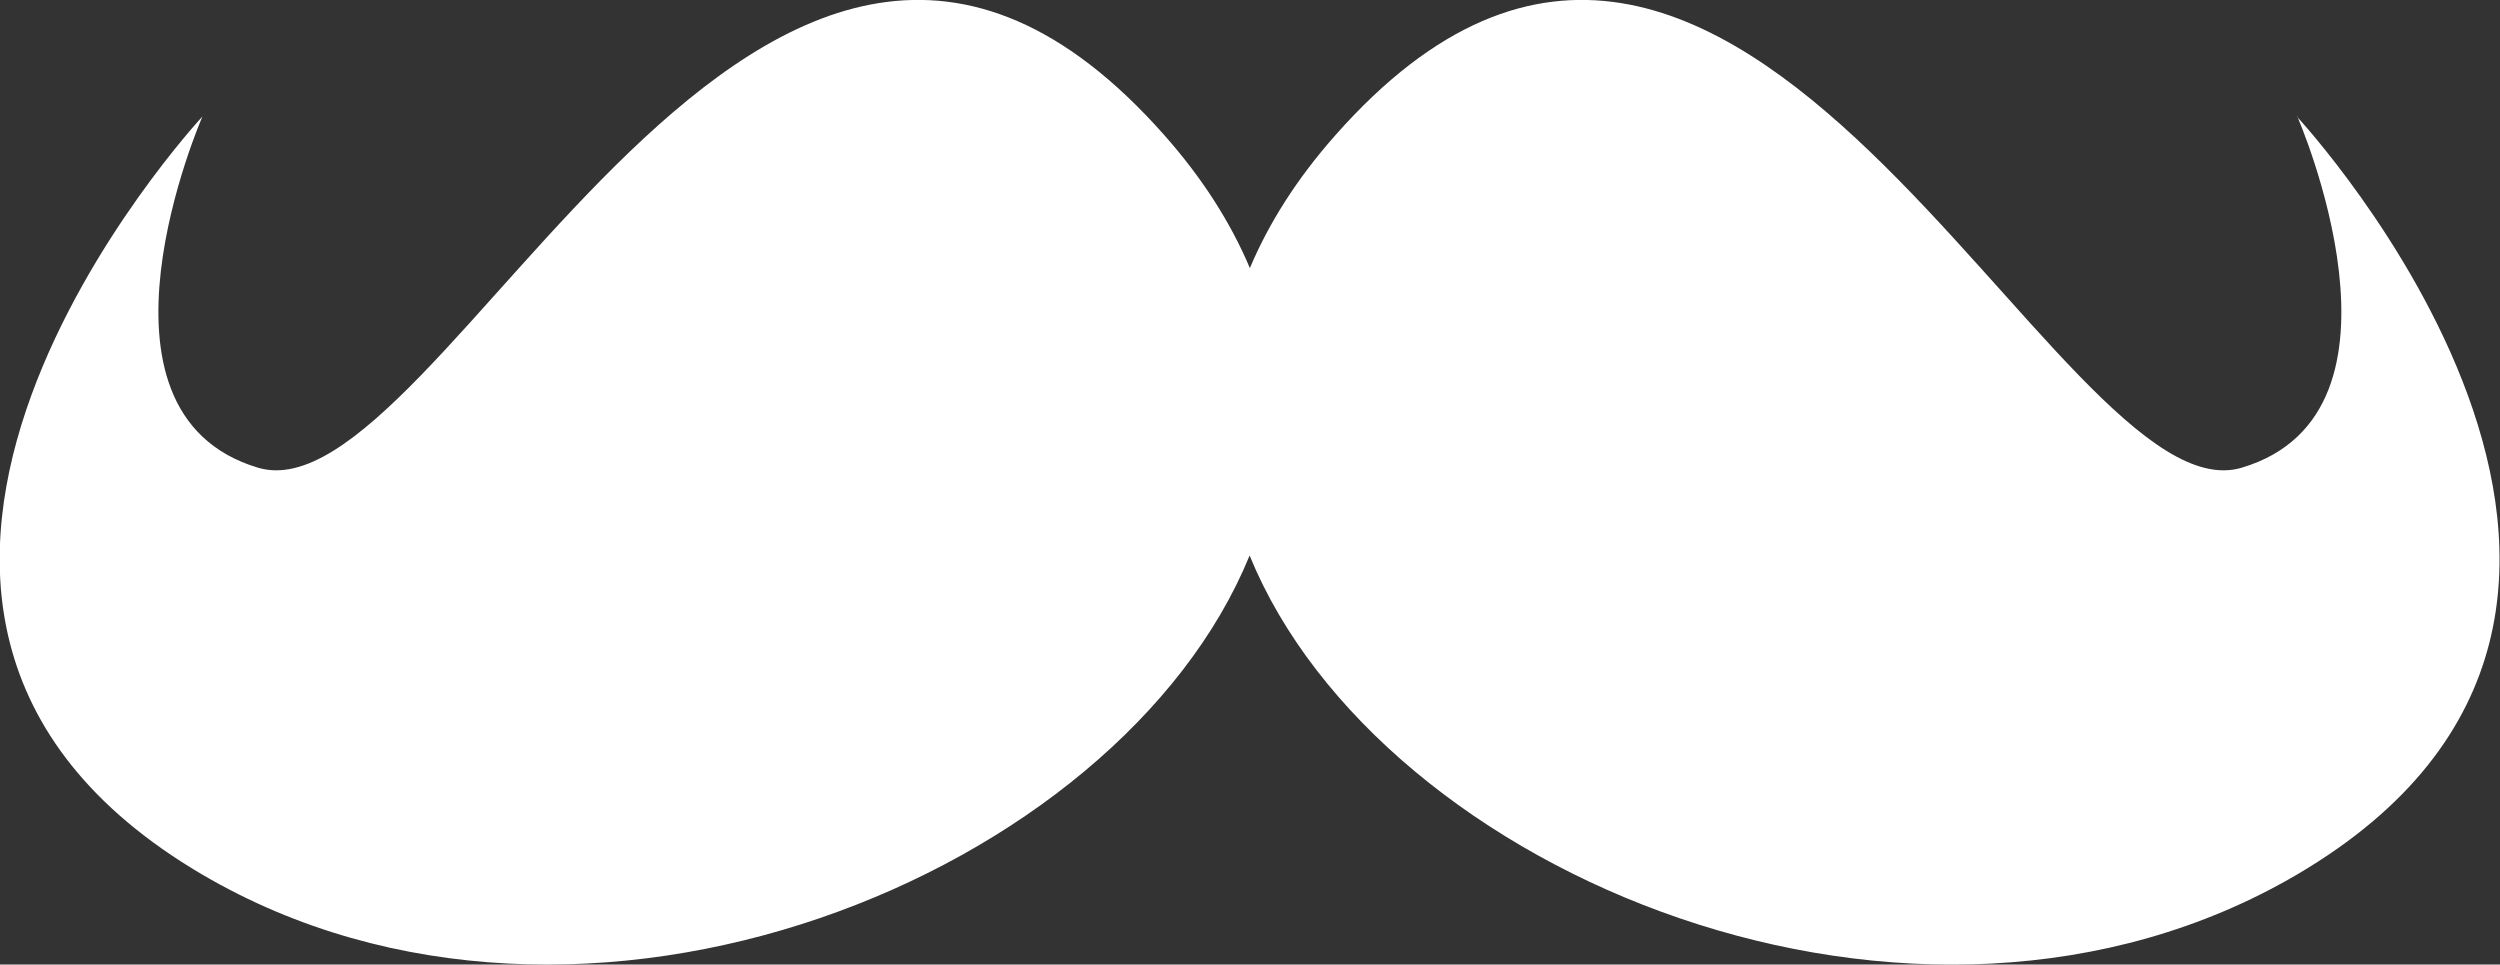
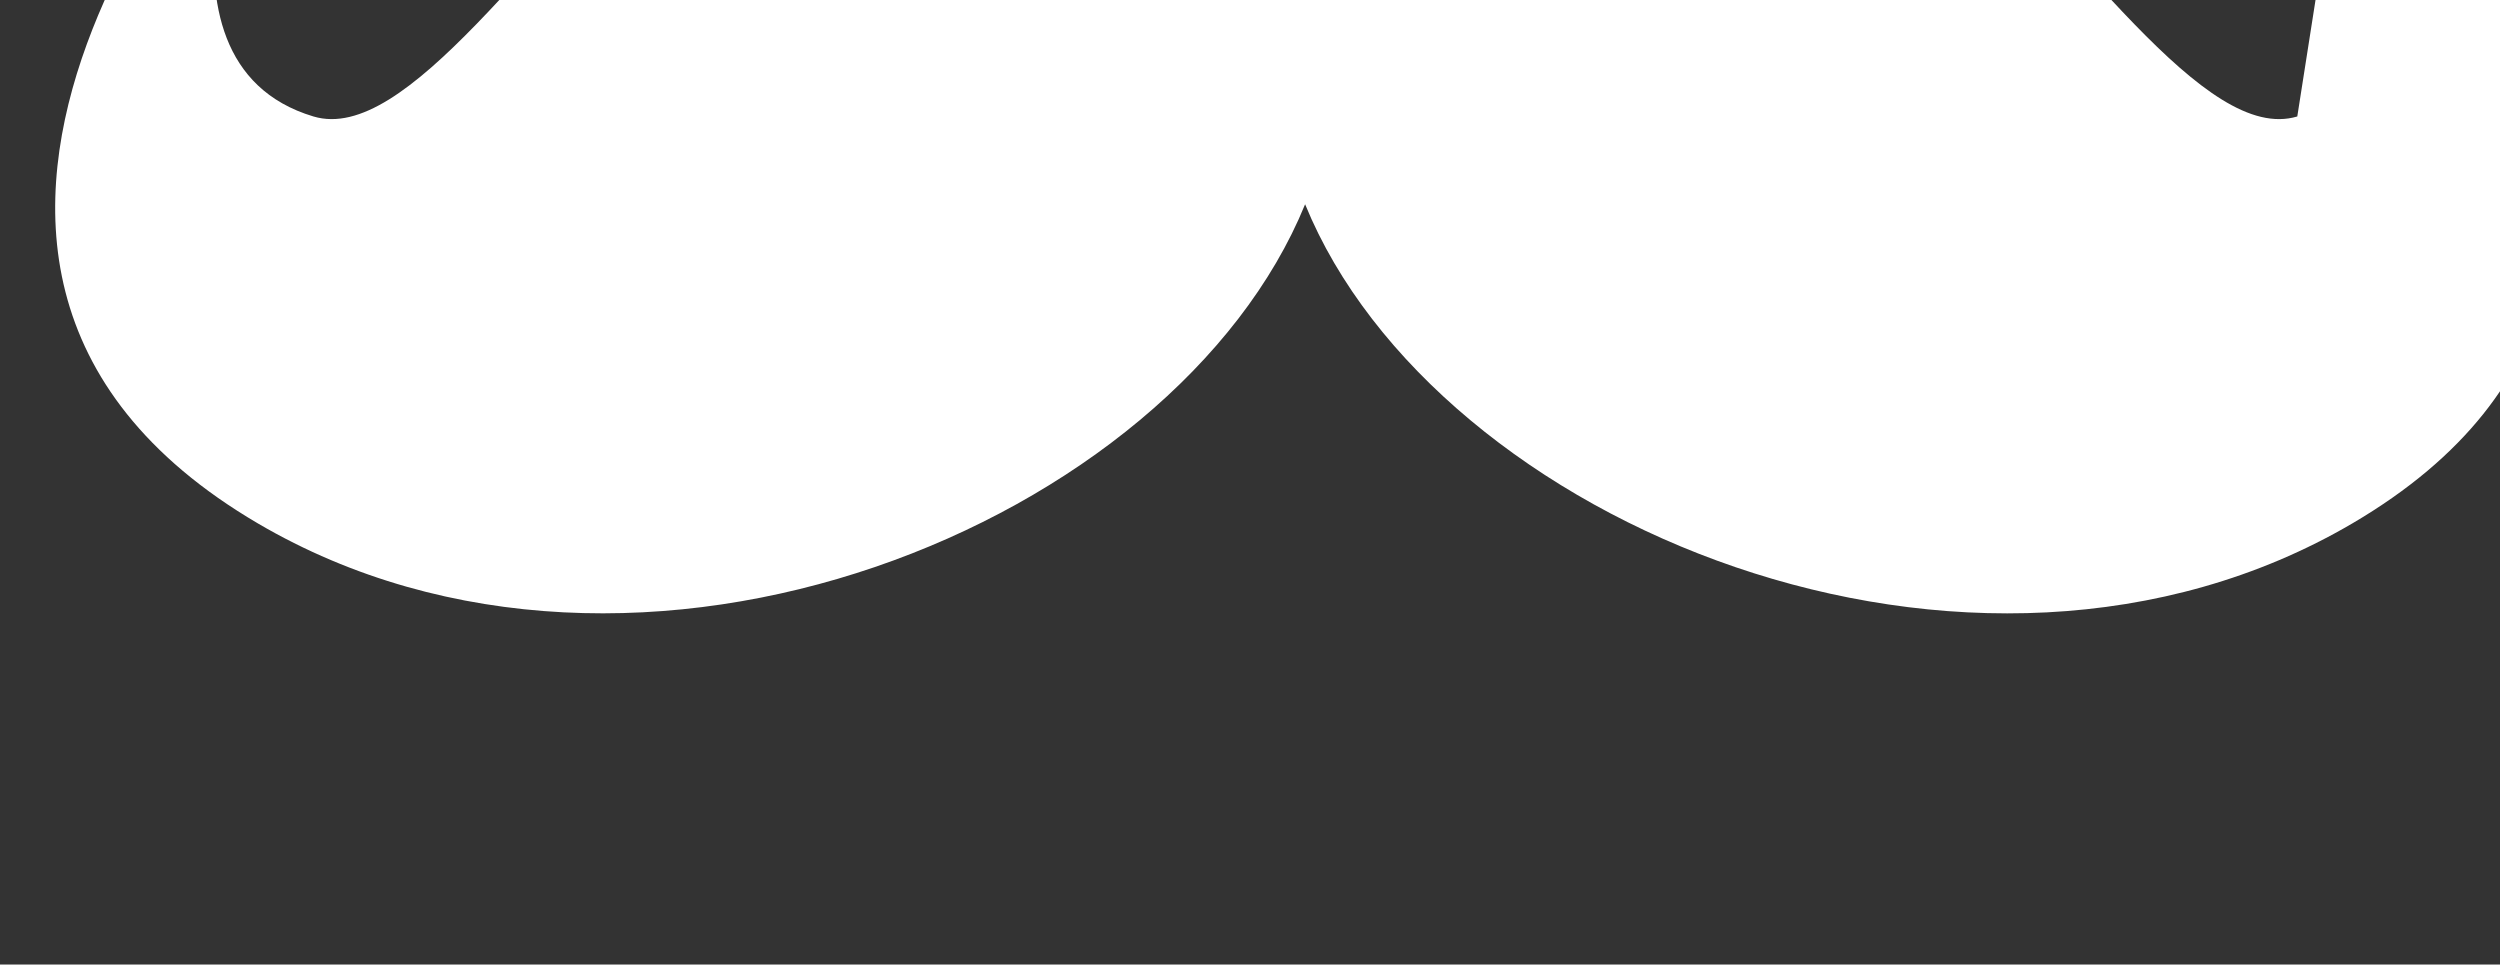
<svg xmlns="http://www.w3.org/2000/svg" id="b" viewBox="0 0 95.95 37.02">
  <rect x="0" y="0" width="95.95" height="37.02" fill="#333333" stroke="none" />
  <g id="c">
-     <path d="m88.17,4.47s4.97,11.36-2.13,13.48c-7.1,2.13-19.35-30.21-34.78-12.77-1.49,1.68-2.57,3.4-3.29,5.11-.72-1.71-1.8-3.43-3.29-5.11-15.43-17.44-27.68,14.9-34.78,12.77-7.1-2.13-2.13-13.48-2.13-13.48,0,0-17.51,18.83,0,29.1,14.57,8.54,35.19,0,40.19-12.25,5.01,12.26,25.62,20.79,40.19,12.25,17.51-10.27,0-29.1,0-29.1Z" style="fill:#fff; stroke-width:0px;" />
+     <path d="m88.17,4.47c-7.1,2.13-19.35-30.21-34.78-12.77-1.49,1.68-2.57,3.4-3.29,5.11-.72-1.71-1.8-3.43-3.29-5.11-15.43-17.44-27.68,14.9-34.78,12.77-7.1-2.13-2.13-13.48-2.13-13.48,0,0-17.51,18.83,0,29.1,14.57,8.54,35.19,0,40.19-12.25,5.01,12.26,25.62,20.79,40.19,12.25,17.51-10.27,0-29.1,0-29.1Z" style="fill:#fff; stroke-width:0px;" />
  </g>
</svg>